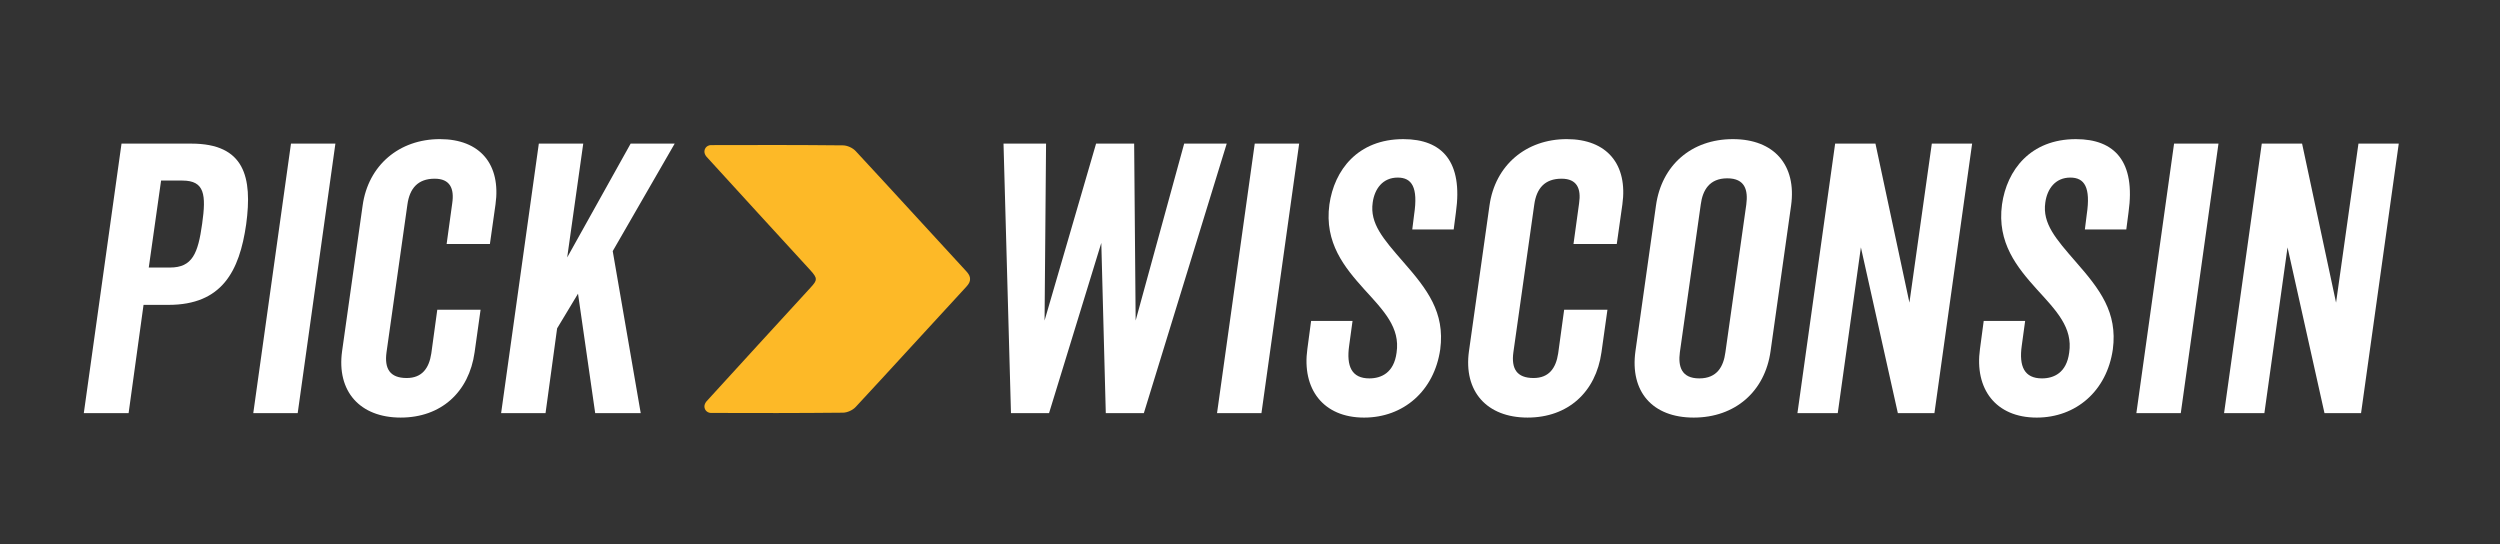
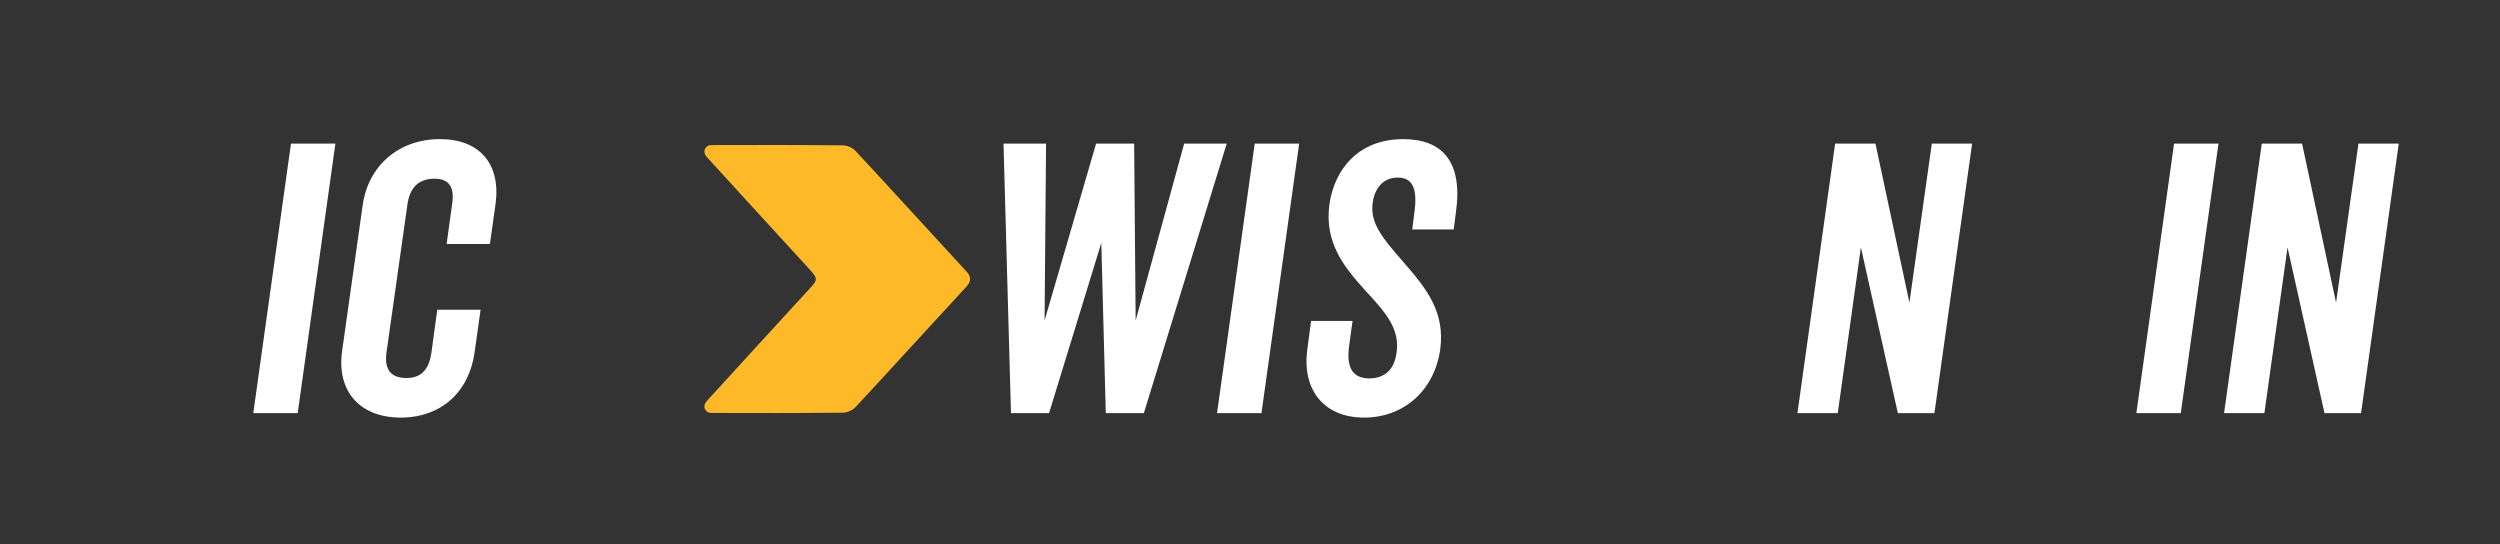
<svg xmlns="http://www.w3.org/2000/svg" id="Layer_1" data-name="Layer 1" viewBox="0 0 288 62.683">
  <rect x="0" y="0" width="288" height="62.683" fill="#333333" stroke="none" />
  <defs>
    <style>
      .cls-1 {
        fill: #fdb927;
      }

      .cls-2 {
        fill: #fff;
      }
    </style>
  </defs>
  <g>
-     <path class="cls-2" d="M19.417,35.12h-2.881l-1.721,12.47h-5.16l4.344-31.045h8.041c6.148,0,7.051,3.87,6.32,9.288-.773,5.418-2.795,9.288-8.943,9.288ZM21.008,20.801h-2.451l-1.419,10.019h2.451c2.58,0,3.225-1.634,3.697-5.031.474-3.354.301-4.988-2.278-4.988Z" />
    <path class="cls-2" d="M34.295,47.59h-5.117l4.343-31.045h5.117l-4.343,31.045Z" />
    <path class="cls-2" d="M51.451,28.111l.645-4.687c.258-1.72-.259-2.838-2.022-2.838-1.935,0-2.881,1.118-3.139,2.967l-2.408,17.028c-.258,1.893.387,2.967,2.322,2.967,1.763,0,2.58-1.118,2.838-2.838l.688-5.031h4.988l-.688,4.902c-.645,4.601-3.871,7.525-8.515,7.525-4.686,0-7.396-3.011-6.751-7.654l2.365-16.77c.644-4.644,4.214-7.654,8.9-7.654,4.644,0,7.053,2.924,6.407,7.525l-.645,4.558h-4.987Z" />
-     <path class="cls-2" d="M65.339,29.659l7.311-13.115h5.074l-7.139,12.384,3.225,18.662h-5.245l-1.978-13.76-2.408,3.999-1.333,9.761h-5.117l4.343-31.045h5.117l-1.85,13.115Z" />
    <path class="cls-2" d="M130.655,16.545l.172,20.381,5.59-20.381h4.902l-9.546,31.045h-4.386l-.516-19.607-6.019,19.607h-4.387l-.859-31.045h4.901l-.172,20.381,5.934-20.381h4.386Z" />
    <path class="cls-2" d="M145.32,47.59h-5.117l4.343-31.045h5.117l-4.343,31.045Z" />
    <path class="cls-2" d="M161.659,30.175c2.752,3.139,4.815,5.805,4.257,10.062-.689,4.815-4.257,7.869-8.771,7.869-4.731,0-7.182-3.312-6.536-7.912l.43-3.225h4.773l-.388,2.838c-.344,2.407.302,3.783,2.322,3.783,1.376,0,2.838-.644,3.139-2.967.431-2.881-1.462-4.815-3.74-7.31-2.236-2.494-4.602-5.332-3.999-9.761.559-3.956,3.268-7.525,8.514-7.525,4.515,0,6.88,2.623,6.062,8.428l-.258,1.978h-4.772l.215-1.72c.473-3.139-.258-4.257-1.893-4.257-1.72,0-2.666,1.29-2.881,2.881-.344,2.408,1.204,4.171,3.526,6.837Z" />
-     <path class="cls-2" d="M181.266,28.111l.645-4.687c.258-1.72-.258-2.838-2.022-2.838-1.935,0-2.881,1.118-3.139,2.967l-2.408,17.028c-.258,1.893.388,2.967,2.322,2.967,1.763,0,2.58-1.118,2.838-2.838l.689-5.031h4.987l-.688,4.902c-.645,4.601-3.87,7.525-8.514,7.525-4.688,0-7.396-3.011-6.751-7.654l2.364-16.77c.645-4.644,4.214-7.654,8.901-7.654,4.644,0,7.052,2.924,6.407,7.525l-.645,4.558h-4.988Z" />
-     <path class="cls-2" d="M203.969,40.452c-.644,4.644-4.085,7.654-8.857,7.654s-7.354-3.011-6.708-7.654l2.364-16.77c.645-4.644,4.085-7.654,8.858-7.654s7.353,3.01,6.708,7.654l-2.365,16.77ZM201.174,23.553c.215-1.634-.129-3.01-2.193-3.01s-2.838,1.376-3.053,3.01l-2.408,17.028c-.215,1.634.173,3.01,2.236,3.01s2.795-1.376,3.01-3.01l2.408-17.028Z" />
    <path class="cls-2" d="M218.632,47.59l-4.257-19.092-2.666,19.092h-4.644l4.343-31.045h4.644l3.913,18.318,2.58-18.318h4.644l-4.343,31.045h-4.214Z" />
-     <path class="cls-2" d="M239.143,30.175c2.752,3.139,4.815,5.805,4.257,10.062-.689,4.815-4.257,7.869-8.771,7.869-4.731,0-7.182-3.312-6.536-7.912l.43-3.225h4.773l-.388,2.838c-.344,2.407.302,3.783,2.322,3.783,1.376,0,2.838-.644,3.139-2.967.431-2.881-1.462-4.815-3.74-7.31-2.236-2.494-4.602-5.332-3.999-9.761.559-3.956,3.268-7.525,8.514-7.525,4.515,0,6.88,2.623,6.062,8.428l-.258,1.978h-4.772l.215-1.72c.473-3.139-.258-4.257-1.893-4.257-1.72,0-2.666,1.29-2.881,2.881-.344,2.408,1.204,4.171,3.526,6.837Z" />
    <path class="cls-2" d="M251.226,47.59h-5.116l4.343-31.045h5.116l-4.343,31.045Z" />
    <path class="cls-2" d="M267.78,47.59l-4.257-19.092-2.666,19.092h-4.644l4.343-31.045h4.644l3.913,18.318,2.58-18.318h4.644l-4.343,31.045h-4.214Z" />
  </g>
  <path class="cls-1" d="M111.75,32.145c.012.279-.128.561-.429.886-4.256,4.609-8.478,9.256-12.746,13.851-.353.379-.97.654-1.466.659-5.07.053-10.14.048-15.21.03-.078-.001-.157-.016-.234-.04-.424-.134-.632-.607-.451-1.013.049-.107.105-.205.178-.286,3.974-4.367,7.967-8.713,11.955-13.068.47-.513.637-.739.637-1.02,0-.223-.167-.508-.637-1.02-3.987-4.354-7.981-8.701-11.955-13.068-.073-.081-.129-.179-.178-.286-.181-.406.027-.878.451-1.013.078-.024.157-.039.234-.04,5.07-.018,10.14-.023,15.21.03.496.005,1.113.279,1.466.659,4.269,4.596,8.491,9.242,12.746,13.851.301.325.441.607.429.886Z" />
</svg>